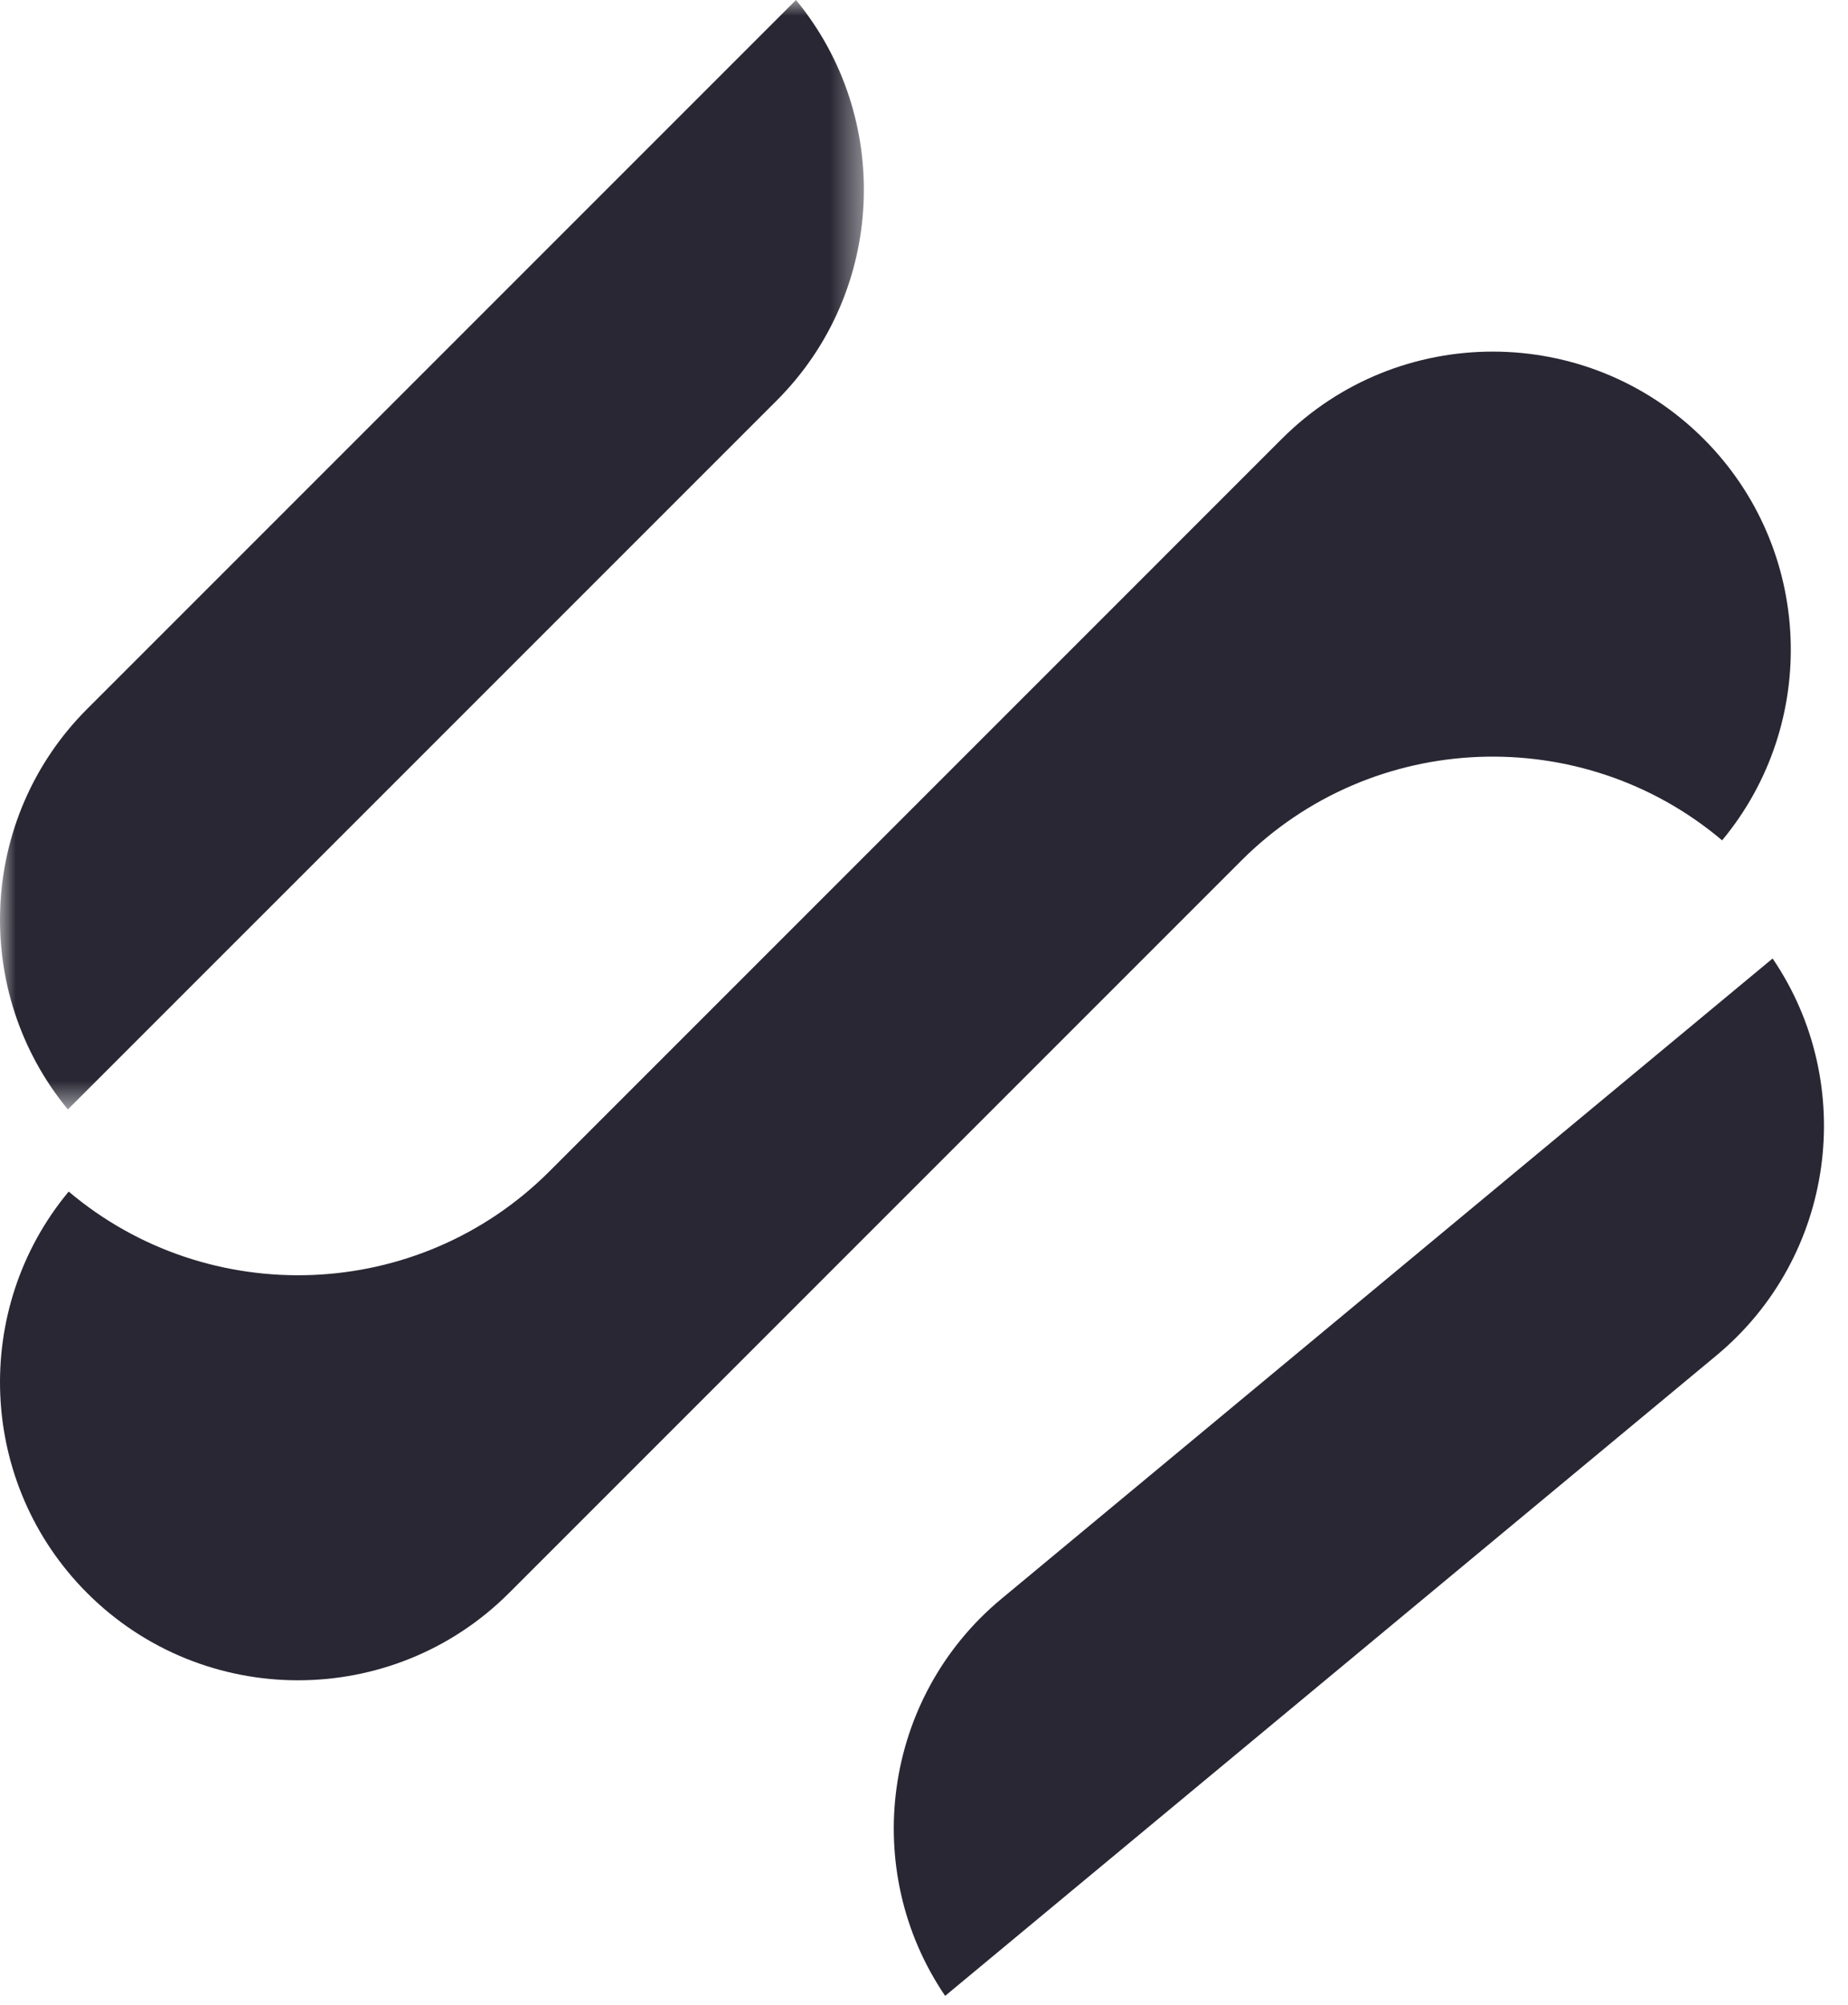
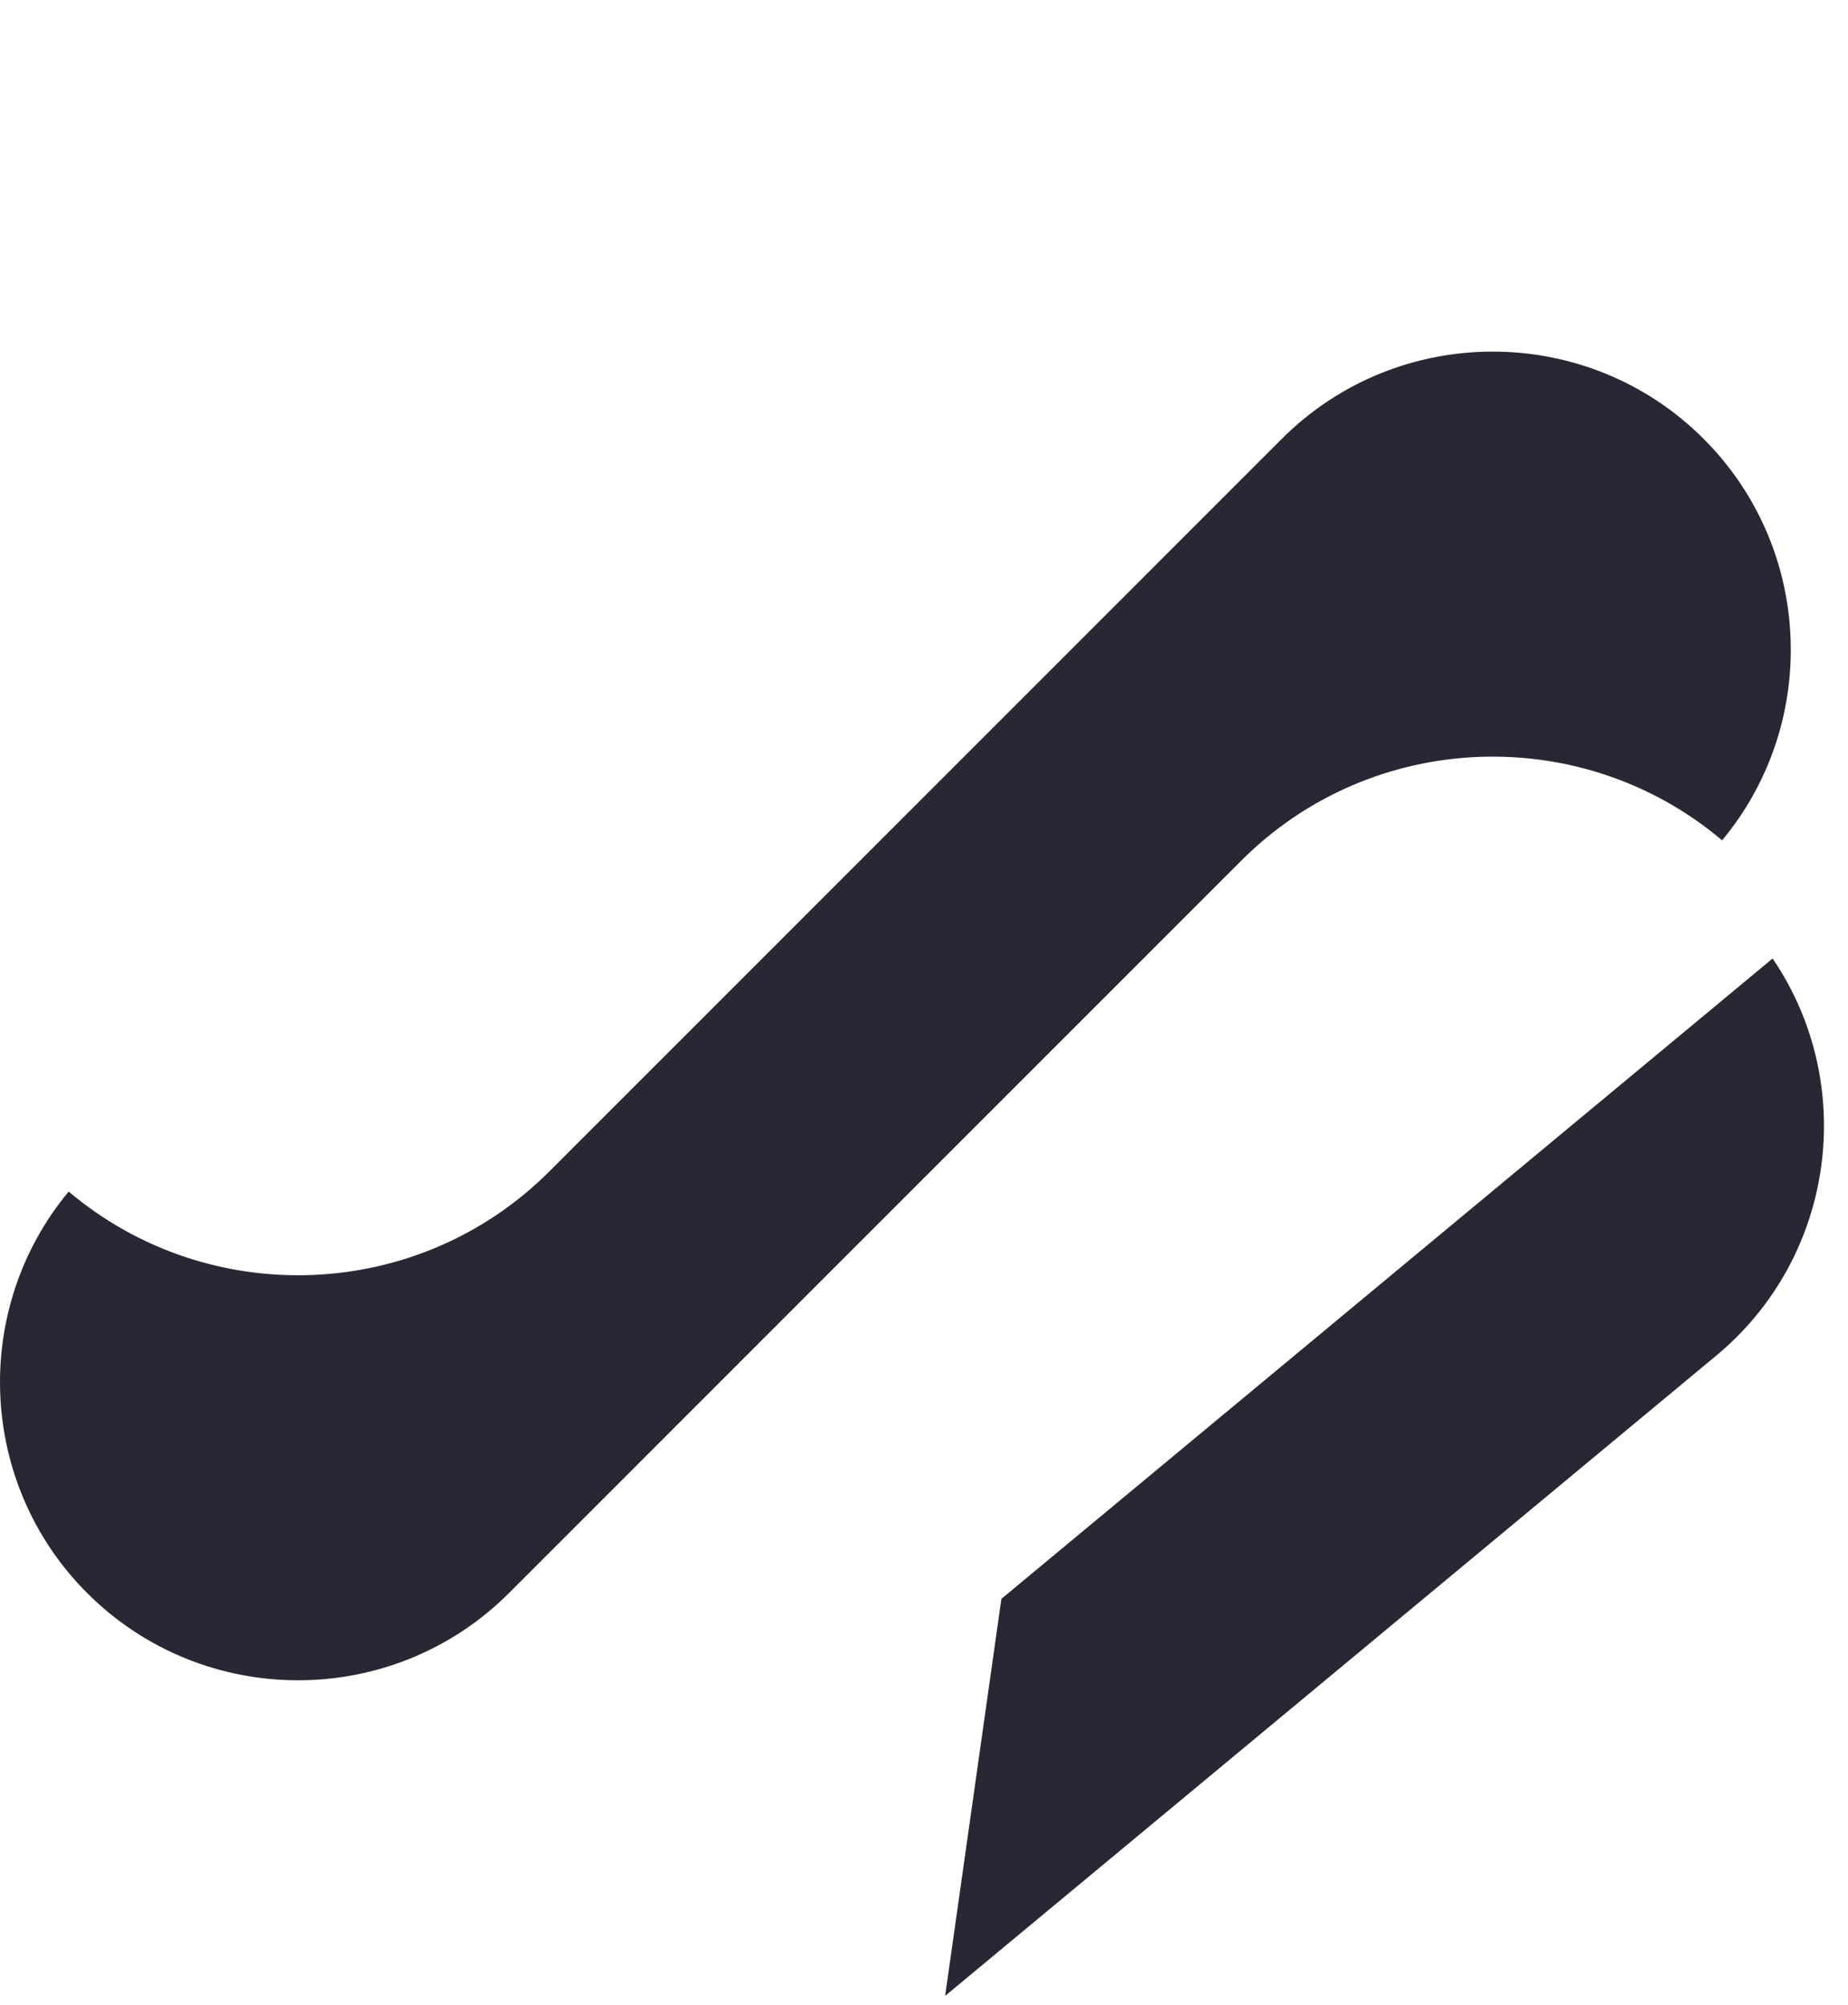
<svg xmlns="http://www.w3.org/2000/svg" xmlns:xlink="http://www.w3.org/1999/xlink" width="59px" height="64px" viewBox="0 0 59 64" version="1.1">
  <title>S Logomark</title>
  <defs>
-     <polygon id="path-1" points="0 0 27.581 0 27.581 35.415 0 35.415" />
-   </defs>
+     </defs>
  <g id="Home" stroke="none" stroke-width="1" fill="none" fill-rule="evenodd">
    <g id="Home-Desktop" transform="translate(-558, -1309)">
      <g id="Reinsurance-Intro-Text" transform="translate(555, 1309)">
        <g id="S-Logomark" transform="translate(3, -0)">
-           <path d="M30.175,63.712 L54.797,43.271 C58.599,40.114 59.317,34.601 56.593,30.597 L31.971,51.038 C28.169,54.194 27.451,59.707 30.175,63.712" id="Fill-1" fill="#282733" />
+           <path d="M30.175,63.712 L54.797,43.271 C58.599,40.114 59.317,34.601 56.593,30.597 L31.971,51.038 " id="Fill-1" fill="#282733" />
          <path d="M2.193,38.037 C-0.916,41.774 -0.719,47.35 2.784,50.854 C6.496,54.566 12.536,54.566 16.249,50.854 L39.63,27.473 C43.828,23.274 50.525,23.058 54.981,26.825 C58.09,23.089 57.893,17.512 54.39,14.008 C50.677,10.296 44.637,10.296 40.925,14.008 L17.544,37.389 C13.346,41.588 6.649,41.803 2.193,38.037" id="Fill-3" fill="#282733" />
          <g id="Group-7" transform="translate(0, 0)">
            <mask id="mask-2" fill="white">
              <use xlink:href="#path-1" />
            </mask>
            <g id="Clip-6" />
            <path d="M2.167,35.415 L24.797,12.786 C28.291,9.292 28.495,3.737 25.413,0 L2.784,22.629 C-0.71,26.123 -0.915,31.679 2.167,35.415" id="Fill-5" fill="#282733" mask="url(#mask-2)" />
          </g>
        </g>
      </g>
    </g>
  </g>
</svg>